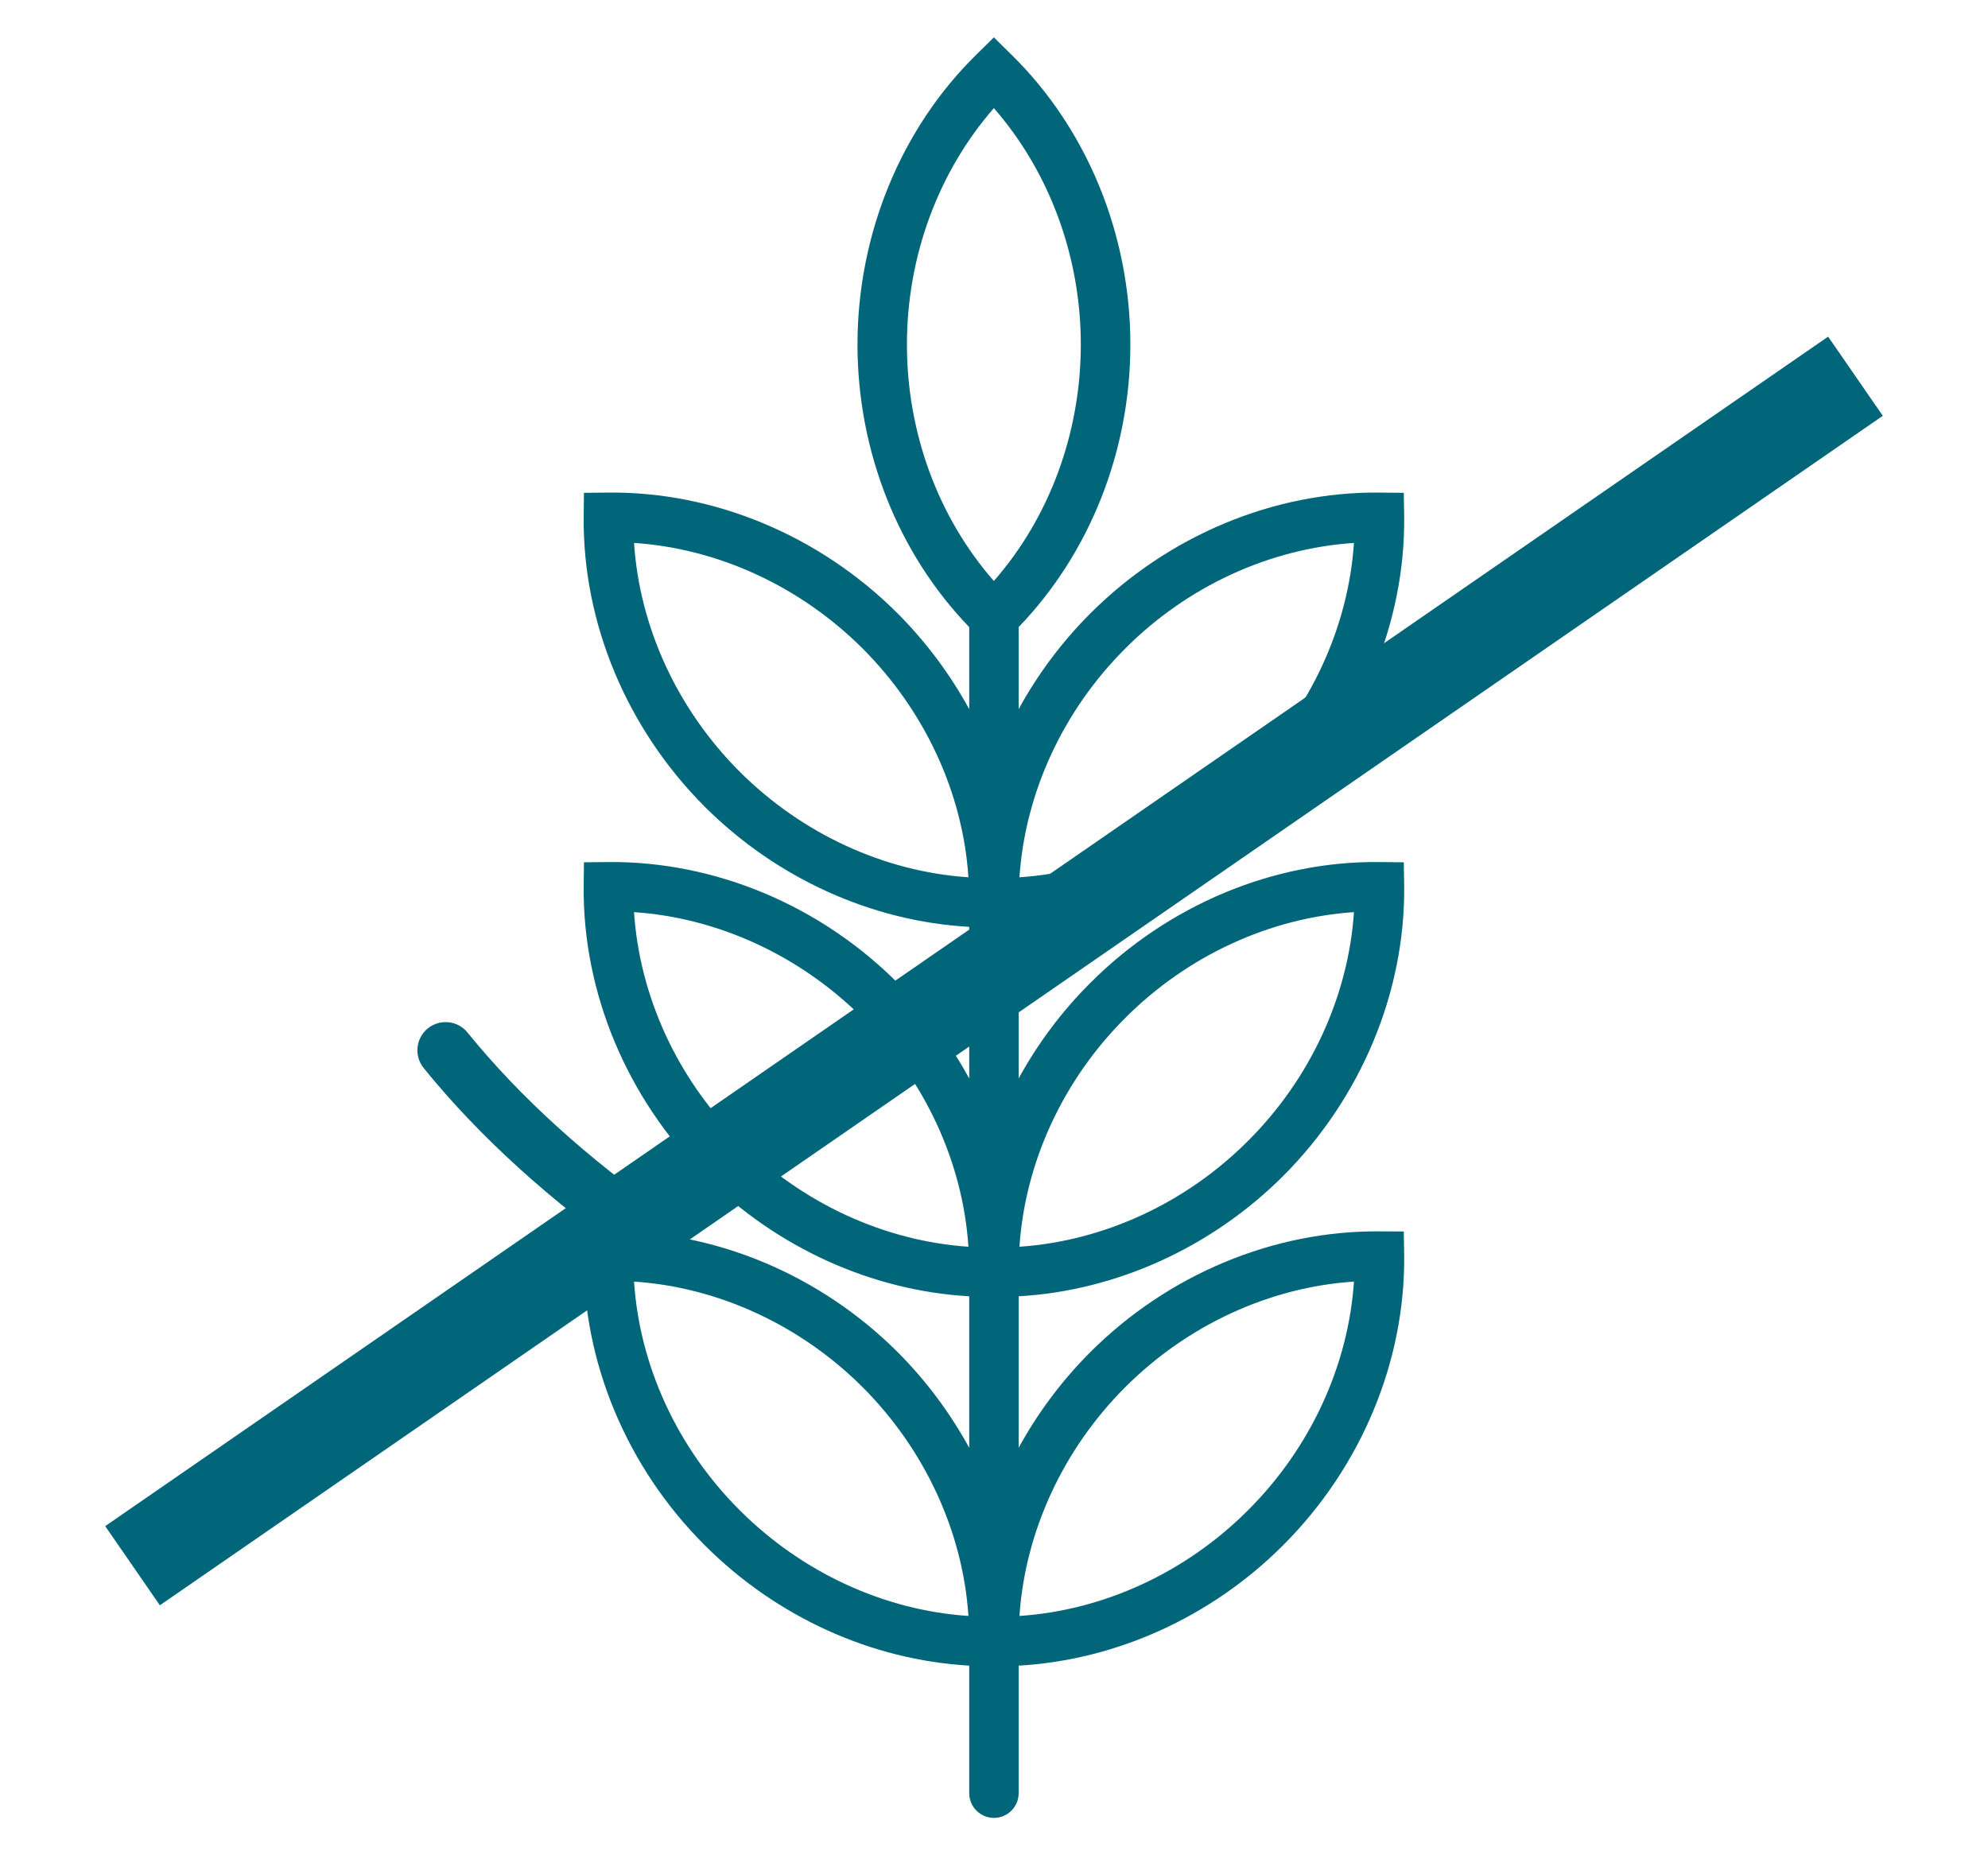
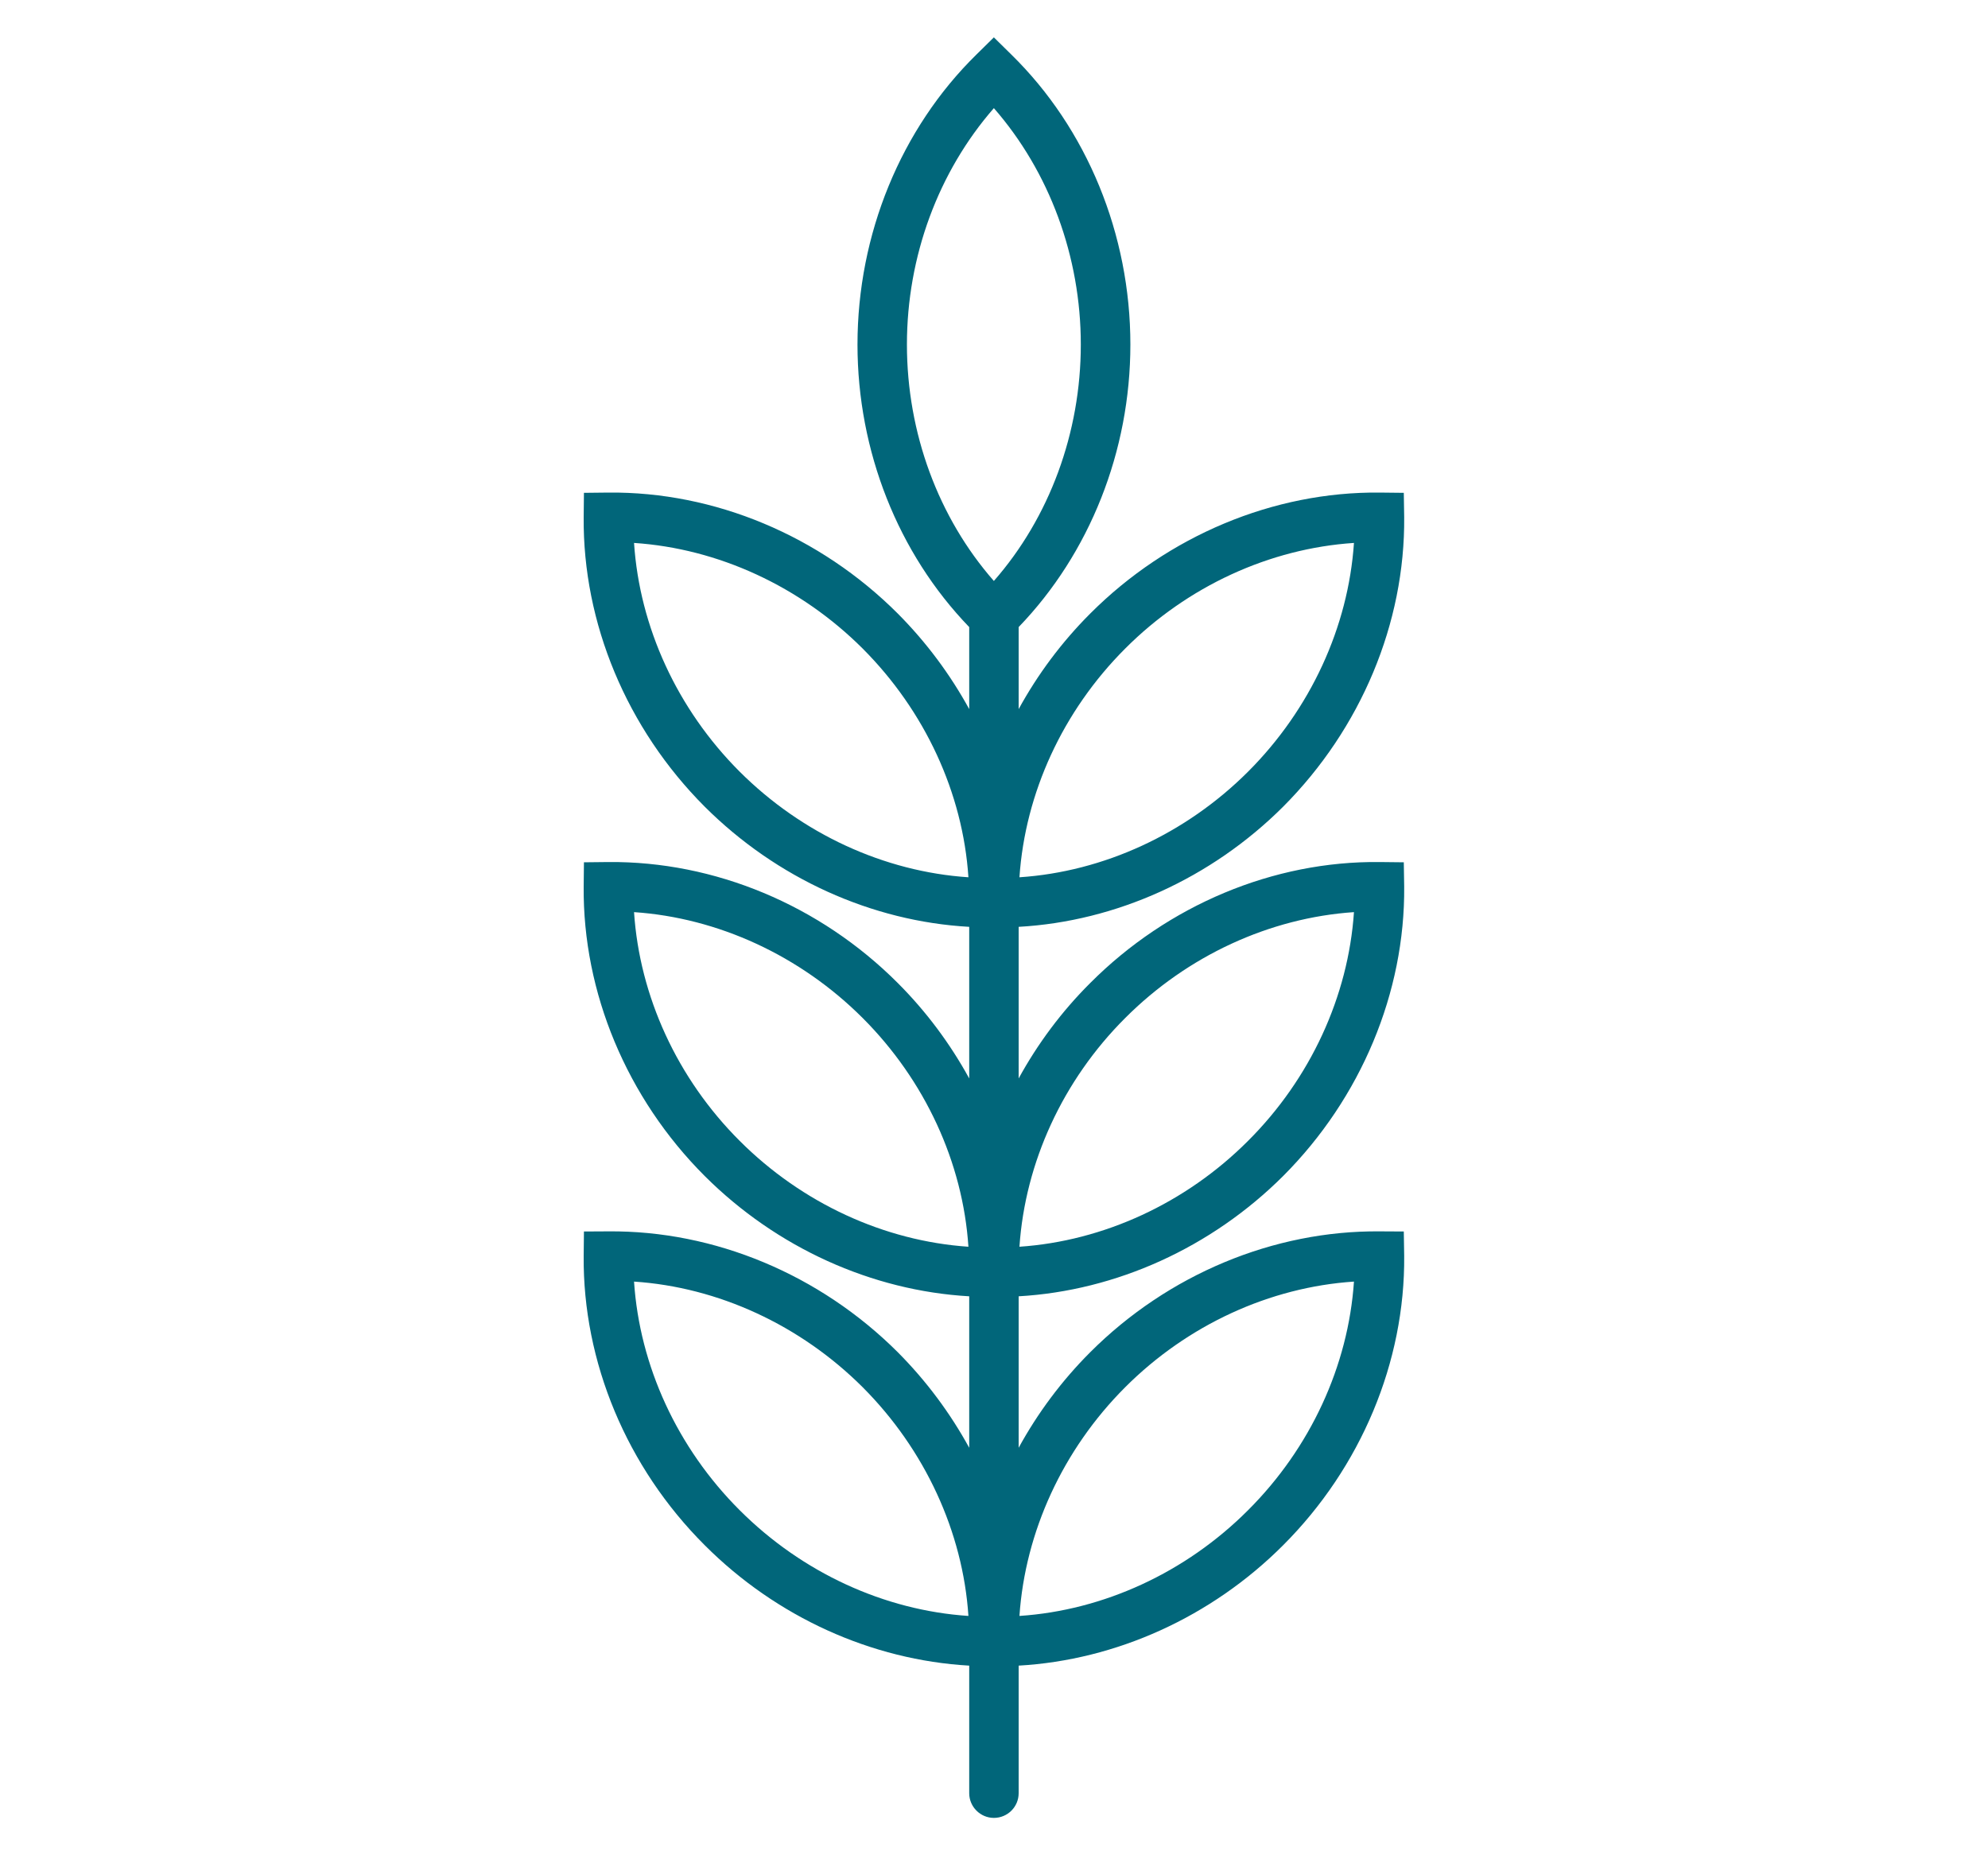
<svg xmlns="http://www.w3.org/2000/svg" width="15" height="14" viewBox="0 0 15 14" fill="none">
-   <path fill-rule="evenodd" clip-rule="evenodd" d="M5.046 9.17C4.432 8.741 3.921 8.277 3.528 7.792C3.454 7.7 3.32 7.687 3.228 7.76C3.137 7.834 3.123 7.969 3.197 8.06C3.615 8.576 4.155 9.066 4.803 9.518C4.84 9.545 4.882 9.557 4.925 9.557C4.992 9.557 5.057 9.525 5.099 9.466C5.167 9.37 5.143 9.237 5.046 9.17Z" fill="#01667A" />
-   <path d="M14 2.839L1 11.815" stroke="#01667A" stroke-width="0.726" />
  <path fill-rule="evenodd" clip-rule="evenodd" d="M7.686 9.782C8.421 9.74 9.14 9.415 9.682 8.874C10.269 8.286 10.602 7.489 10.595 6.69L10.592 6.507L10.41 6.505C9.61 6.496 8.813 6.829 8.226 7.418C8.01 7.633 7.829 7.877 7.686 8.138V6.994C8.421 6.953 9.14 6.628 9.682 6.087C10.269 5.498 10.602 4.702 10.595 3.902L10.592 3.719L10.41 3.717C9.61 3.709 8.813 4.042 8.226 4.63C8.01 4.846 7.829 5.09 7.686 5.351V4.732C8.222 4.176 8.529 3.404 8.529 2.6C8.529 1.769 8.202 0.971 7.63 0.411L7.499 0.282L7.368 0.411C6.797 0.971 6.47 1.769 6.47 2.6C6.47 3.404 6.776 4.176 7.313 4.732V5.351C7.17 5.09 6.989 4.846 6.774 4.63C6.186 4.042 5.391 3.709 4.59 3.717L4.406 3.719L4.404 3.902C4.397 4.702 4.729 5.498 5.317 6.087C5.859 6.628 6.577 6.953 7.313 6.994V8.138C7.17 7.877 6.989 7.633 6.774 7.418C6.186 6.829 5.391 6.498 4.59 6.505L4.406 6.507L4.404 6.69C4.397 7.489 4.729 8.286 5.317 8.874C5.859 9.415 6.577 9.74 7.313 9.782V10.925C7.17 10.664 6.989 10.42 6.774 10.204C6.186 9.617 5.391 9.285 4.59 9.292L4.406 9.293L4.404 9.477C4.397 10.277 4.729 11.073 5.317 11.66C5.859 12.203 6.577 12.527 7.313 12.569V13.532C7.313 13.634 7.397 13.718 7.499 13.718C7.603 13.718 7.686 13.634 7.686 13.532V12.569C8.421 12.527 9.14 12.203 9.682 11.66C10.269 11.073 10.602 10.277 10.595 9.477L10.592 9.293L10.41 9.292C9.61 9.285 8.813 9.617 8.226 10.204C8.01 10.42 7.829 10.664 7.686 10.925V9.782ZM8.49 7.682C8.96 7.211 9.58 6.926 10.216 6.883C10.173 7.518 9.888 8.139 9.417 8.609C8.947 9.08 8.326 9.365 7.692 9.408C7.735 8.772 8.019 8.152 8.49 7.682ZM8.49 4.894C8.96 4.423 9.58 4.139 10.216 4.097C10.173 4.732 9.888 5.352 9.417 5.823C8.947 6.293 8.326 6.578 7.692 6.62C7.735 5.984 8.019 5.365 8.49 4.894ZM7.499 0.816C7.918 1.296 8.155 1.935 8.155 2.6C8.155 3.266 7.918 3.906 7.499 4.384C7.08 3.906 6.843 3.266 6.843 2.6C6.843 1.935 7.08 1.296 7.499 0.816ZM5.581 5.823C5.11 5.352 4.826 4.732 4.784 4.097C5.418 4.139 6.038 4.424 6.509 4.894C6.979 5.365 7.265 5.984 7.307 6.62C6.672 6.578 6.052 6.293 5.581 5.823ZM5.581 8.609C5.11 8.139 4.826 7.518 4.784 6.883C5.418 6.926 6.038 7.211 6.509 7.682C6.979 8.152 7.265 8.772 7.307 9.408C6.672 9.365 6.052 9.08 5.581 8.609ZM5.581 11.396C5.11 10.926 4.826 10.306 4.784 9.671C5.418 9.713 6.038 9.998 6.509 10.468C6.979 10.939 7.265 11.56 7.307 12.194C6.672 12.152 6.052 11.867 5.581 11.396ZM8.49 10.468C8.96 9.998 9.58 9.713 10.216 9.671C10.173 10.306 9.888 10.926 9.417 11.396C8.947 11.867 8.326 12.152 7.692 12.194C7.735 11.56 8.019 10.939 8.49 10.468Z" fill="#01667A" />
</svg>